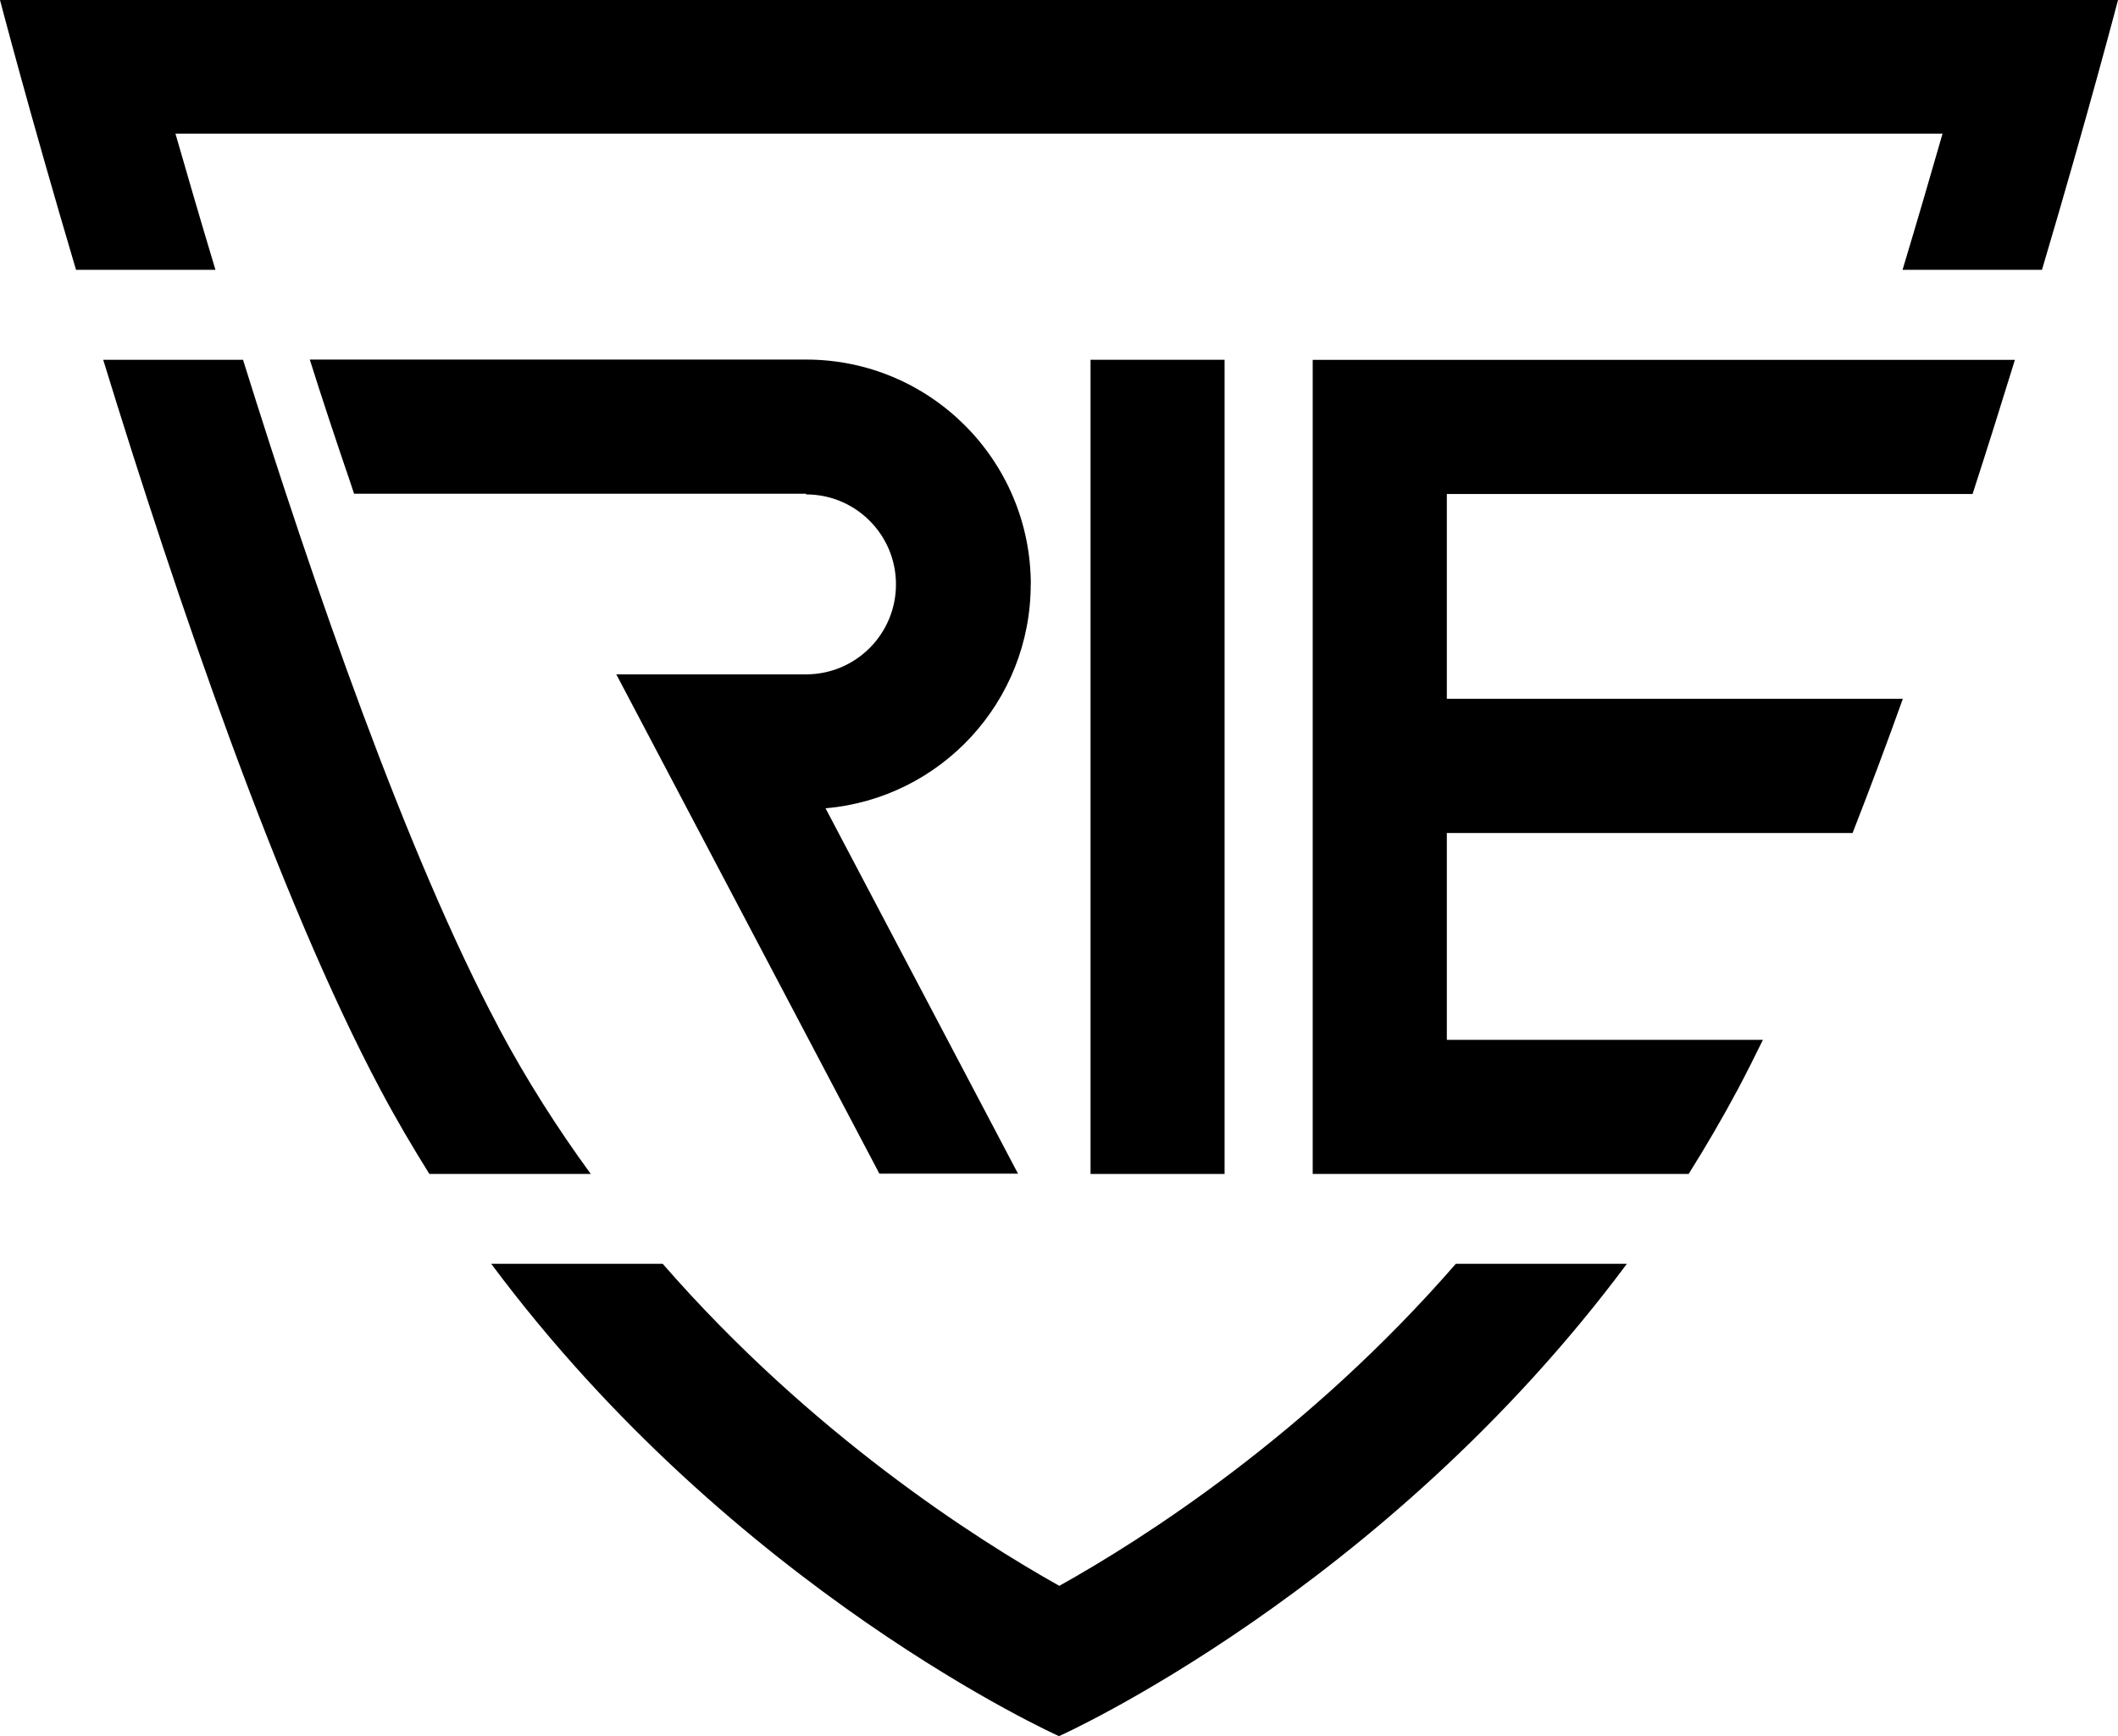
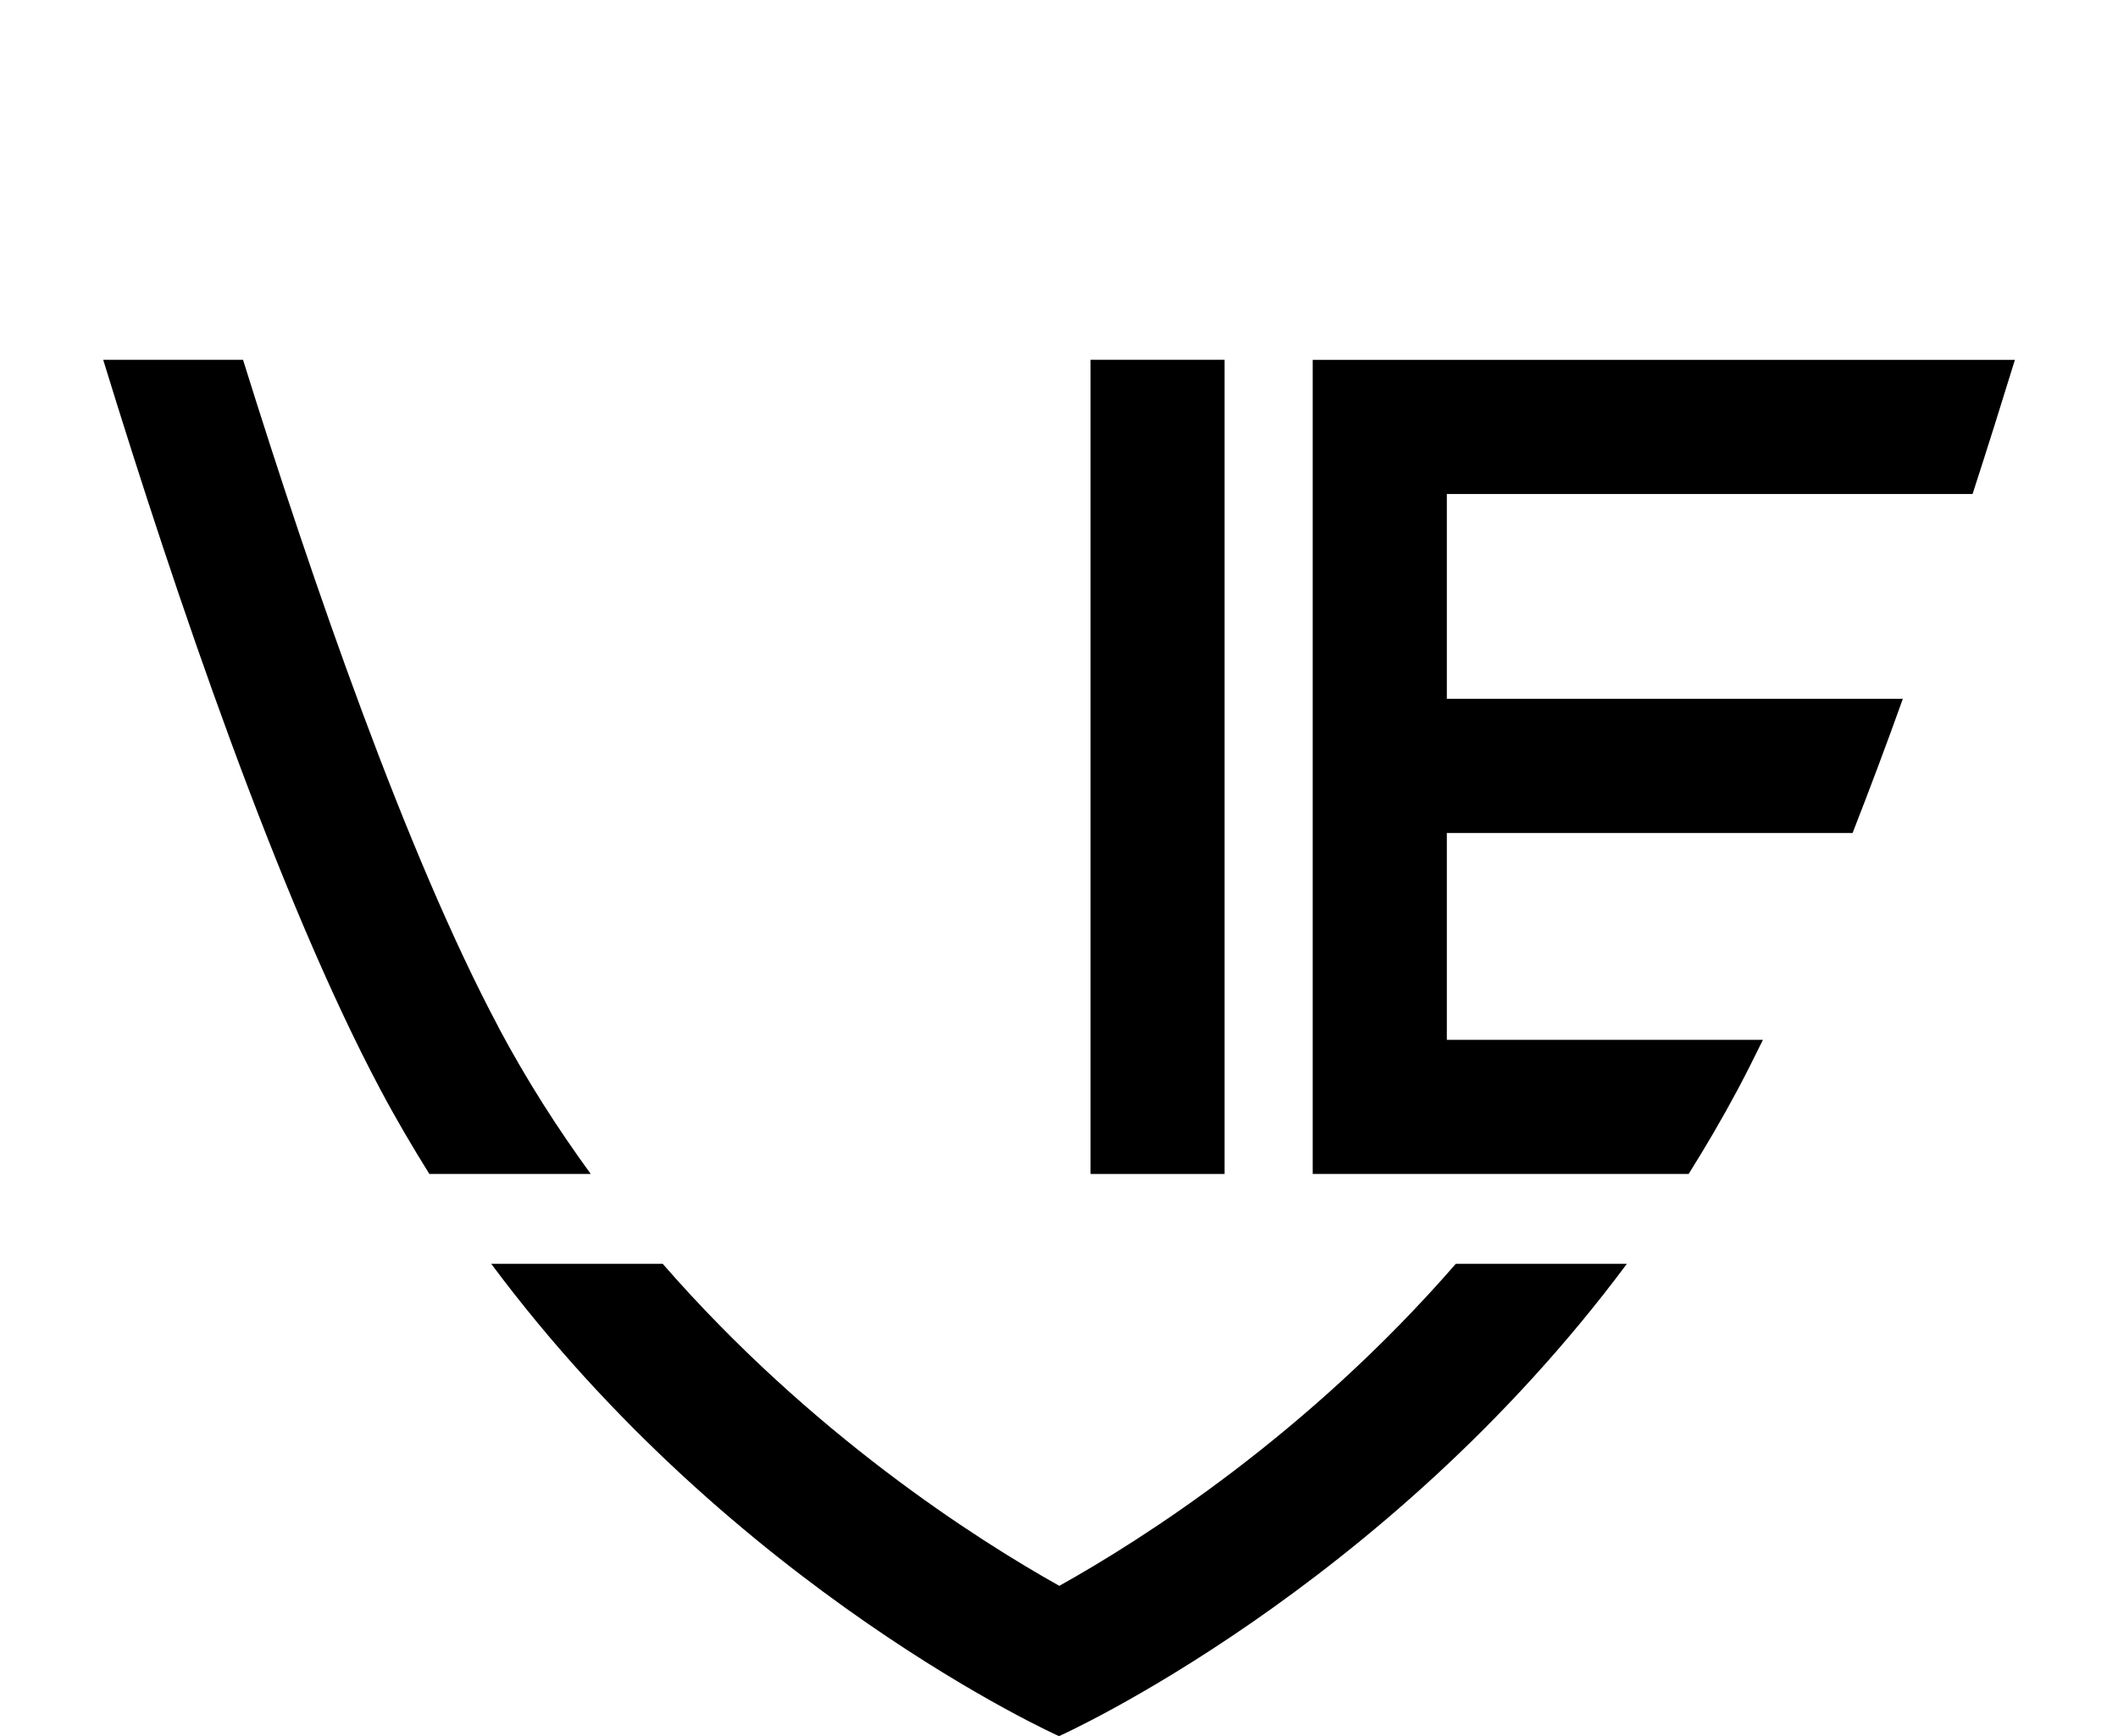
<svg xmlns="http://www.w3.org/2000/svg" id="Livello_1" data-name="Livello 1" viewBox="0 0 208.12 170.59">
  <defs>
    <style>
      .cls-1 {
        fill: #000;
        stroke-width: 0px;
      }
    </style>
  </defs>
  <rect class="cls-1" x="107.16" y="35.35" width="13.17" height="80" />
-   <path class="cls-1" d="M101.29,57.44c0-12.21-9.89-22.11-22.08-22.11h0s-42.98,0-42.98,0h-5.79c1.21,3.84,2.55,7.88,3.98,12.06l.37,1.12h44.42v.07c4.88,0,8.83,3.96,8.83,8.84s-3.95,8.84-8.83,8.84h-18.65l25.85,49.06h13.62l-18.91-35.9c11.3-.97,20.16-10.45,20.16-22" />
-   <path class="cls-1" d="M21.17,26.51c-1.47-4.88-2.79-9.41-3.93-13.38h173.64c-1.14,3.97-2.46,8.5-3.93,13.38h13.7c4.6-15.5,7.47-26.51,7.47-26.51H0s2.87,11.01,7.47,26.51h13.7Z" />
  <path class="cls-1" d="M143.05,124.18c-14.59,16.79-30.78,27.08-38.96,31.64-8.19-4.59-24.41-14.93-38.97-31.64h-16.85c23.92,32.15,55.79,46.41,55.79,46.41,0,0,31.88-14.26,55.8-46.41h-16.8Z" />
  <path class="cls-1" d="M48.97,100.9c-9.01-16.93-18.2-43.48-25.09-65.55h-13.74c7.16,23.31,17.23,52.89,27.25,71.73,1.52,2.86,3.14,5.61,4.8,8.27h15.86c-3.25-4.45-6.33-9.26-9.09-14.45" />
  <path class="cls-1" d="M128.99,35.35v80h36.94c1.67-2.66,3.28-5.41,4.81-8.27.83-1.56,1.66-3.22,2.49-4.91h-31.06v-20.32h39.87c1.68-4.3,3.34-8.72,4.94-13.19h-44.81v-20.12h51.66c1.47-4.53,2.86-8.96,4.16-13.18h-68.99Z" />
</svg>